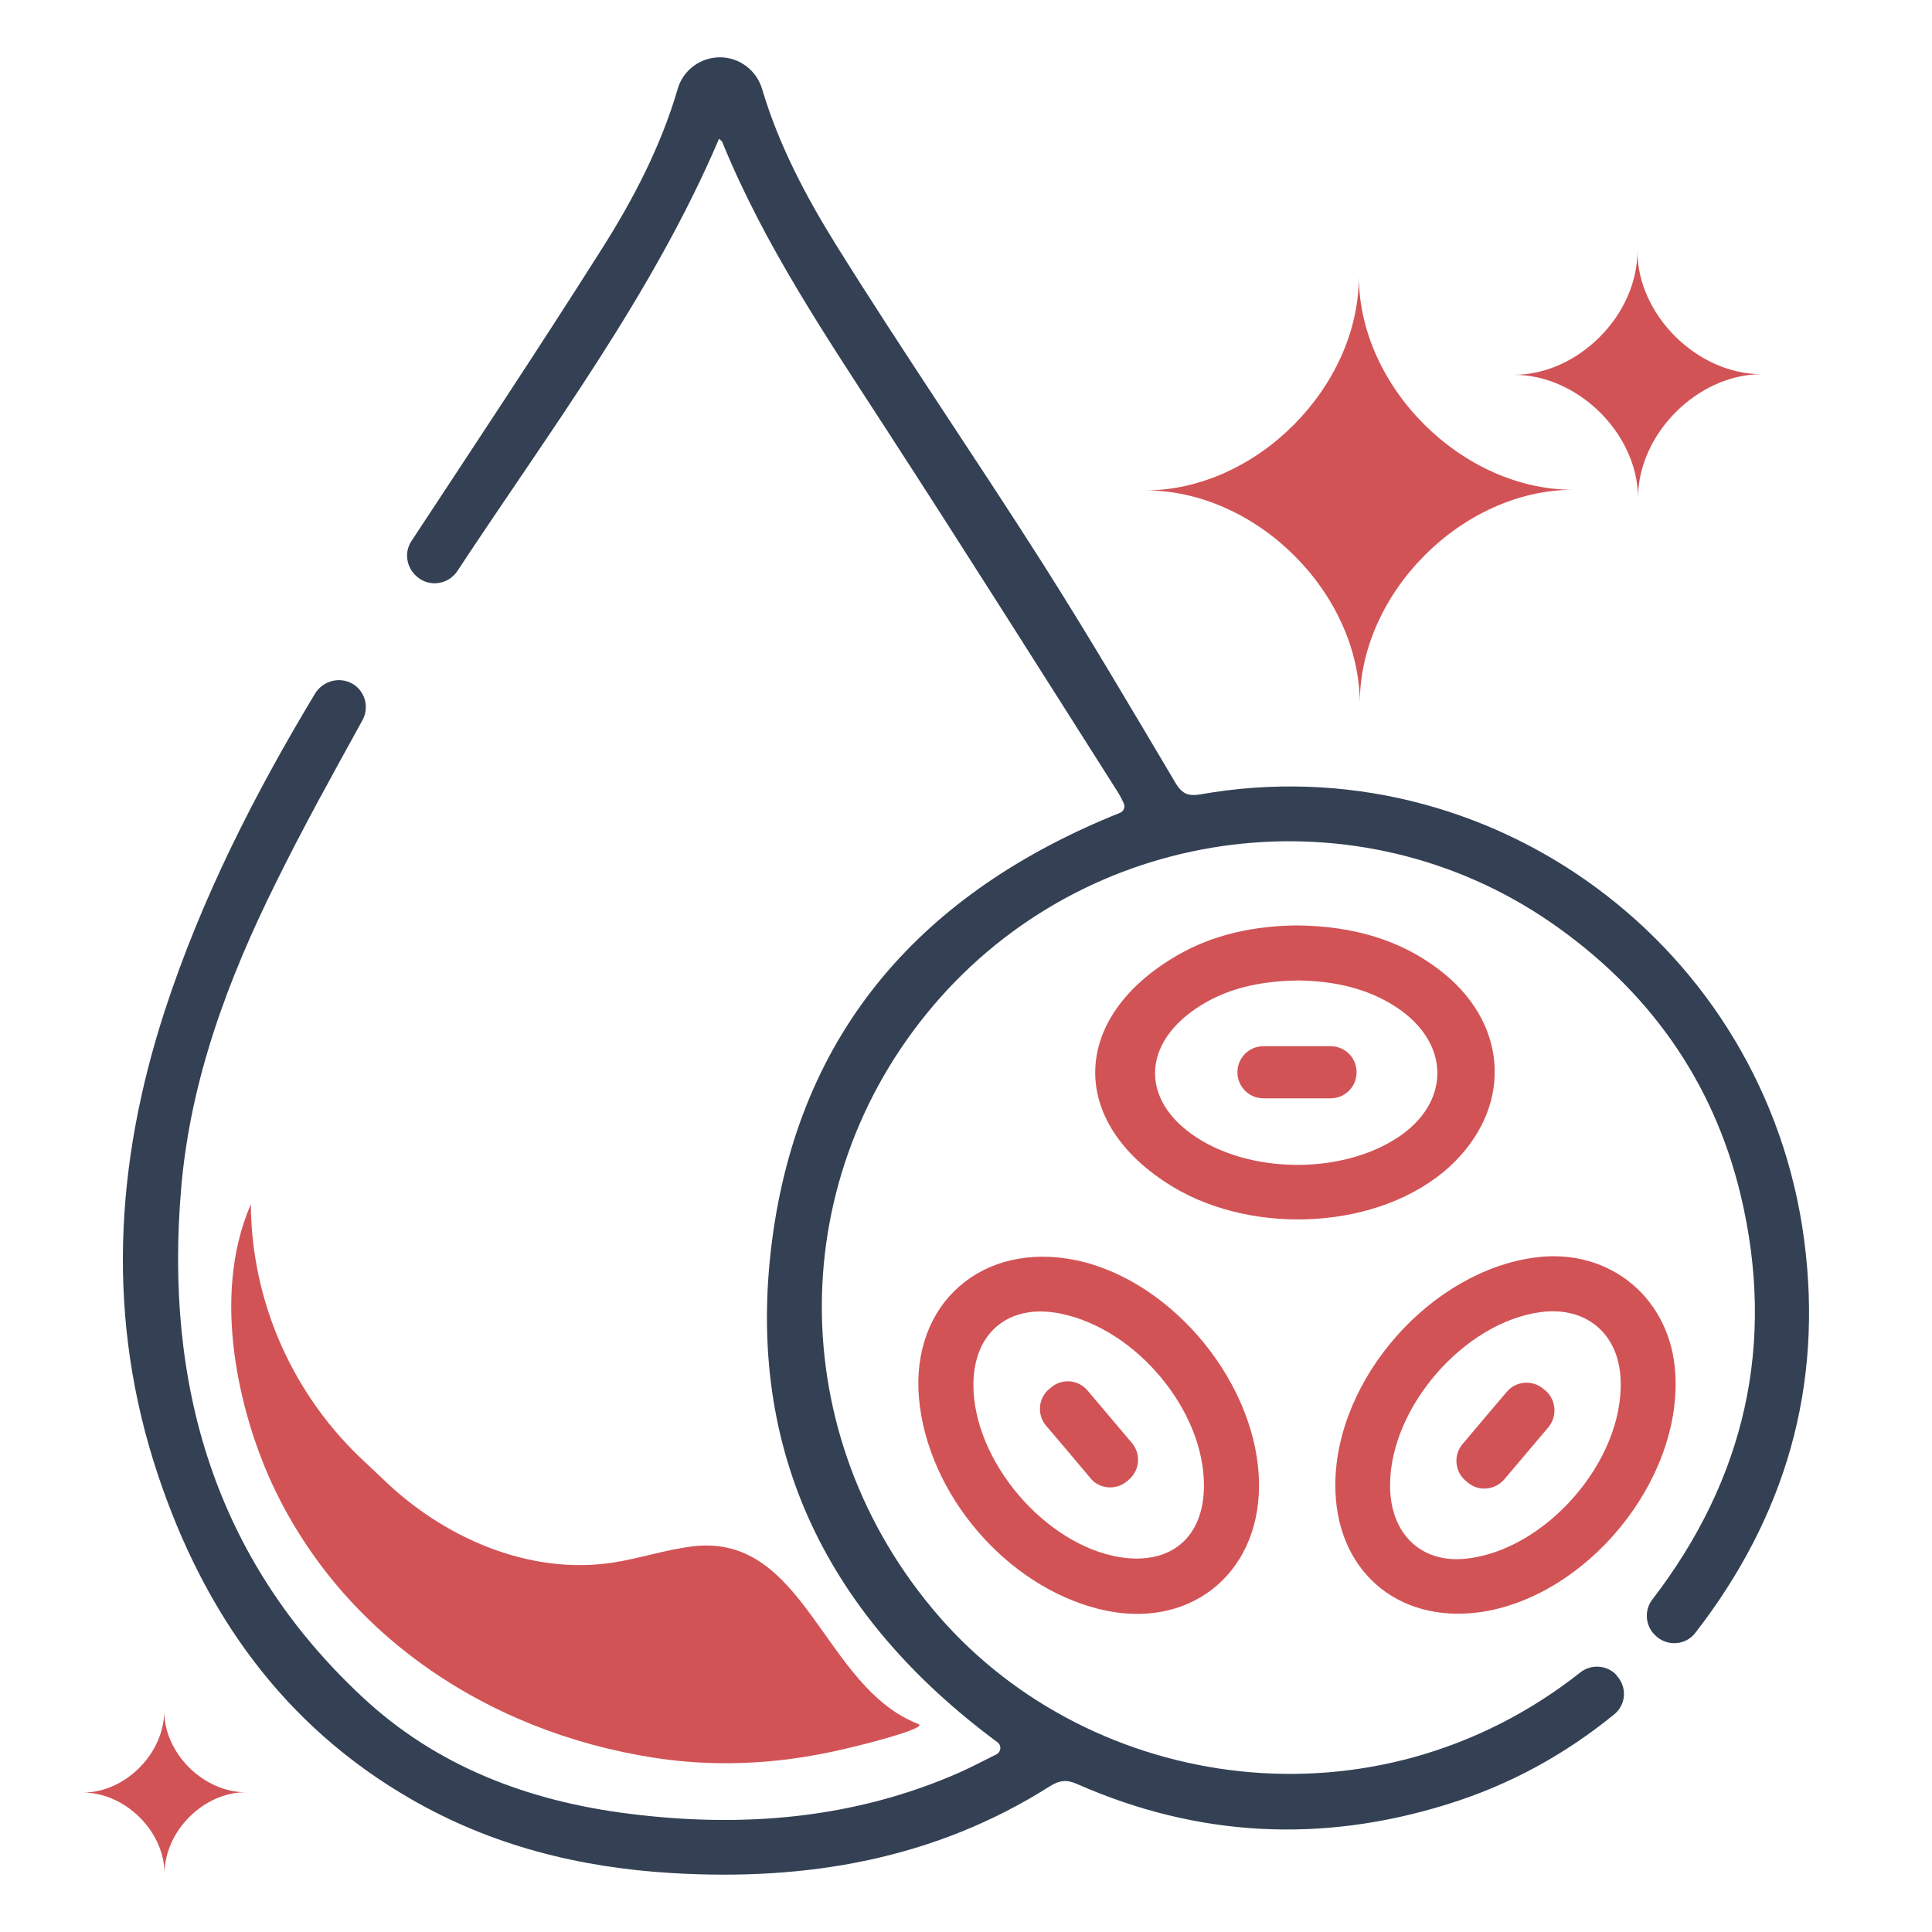
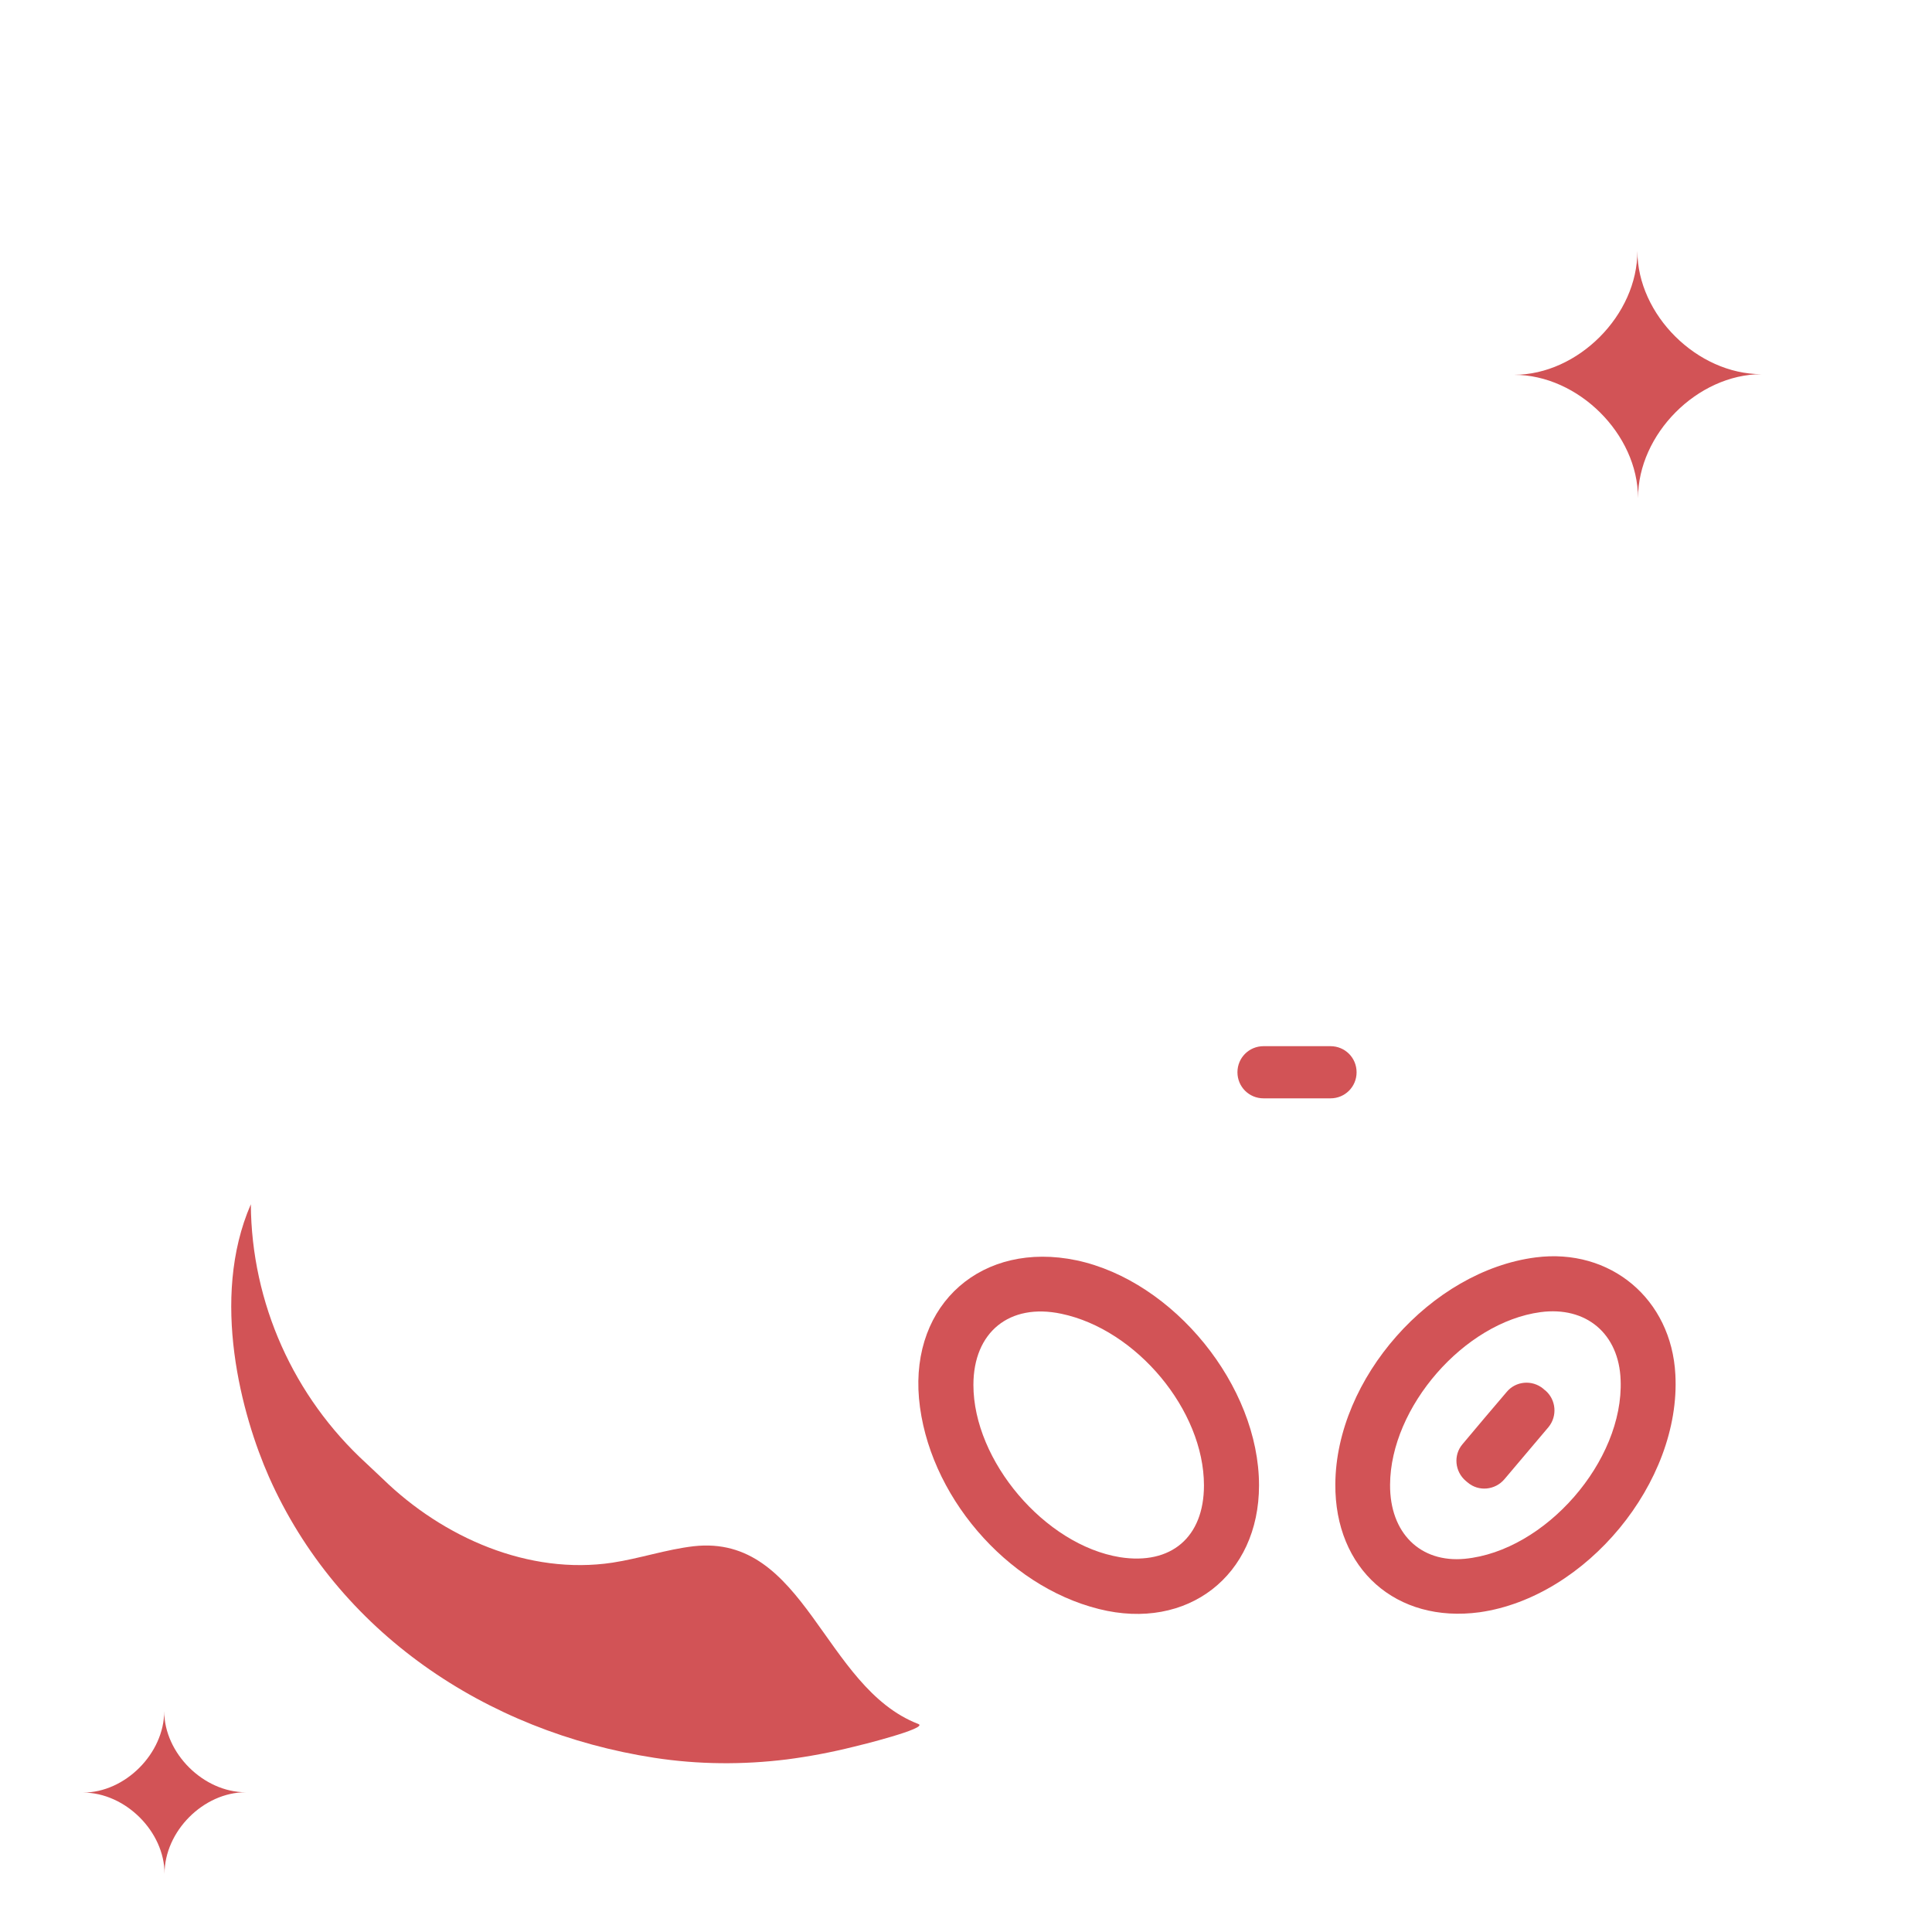
<svg xmlns="http://www.w3.org/2000/svg" xml:space="preserve" style="enable-background:new 0 0 600 600;" viewBox="0 0 600 600" y="0px" x="0px" id="Layer_1">
  <style type="text/css">	.st0{fill:#D25356;}	.st1{fill:#344154;}</style>
-   <path d="M422.3,218.5c-0.1-34.4-32.1-66.2-66.5-66.2c34.4-0.1,66.2-32.1,66.2-66.4c0.1,34.4,32.1,66.2,66.5,66.2 C454.1,152.2,422.2,184.1,422.3,218.5L422.3,218.5z" class="st0" />
  <path d="M508.7,154.7c0-19.9-18.6-38.3-38.5-38.3c19.9,0,38.4-18.6,38.3-38.5c0,19.9,18.6,38.3,38.5,38.3 C527.1,116.3,508.7,134.8,508.7,154.7L508.7,154.7z" class="st0" />
  <path d="M51.1,581.9c0-13.1-12.2-25.2-25.3-25.2c13.1,0,25.2-12.2,25.2-25.3c0,13.1,12.2,25.2,25.3,25.2 C63.2,556.6,51.1,568.7,51.1,581.9z" class="st0" />
  <g>
    <g>
-       <path d="M560.3,385.1c-12-91.3-97.6-154.3-187.5-138.4c-3.6,0.6-5.6,0-7.7-3.5c-13.6-22.9-27.1-45.9-41.4-68.4   c-21-33-43.2-65.3-63.9-98.5c-9.6-15.4-18-31.4-23.1-48.6c-1.7-5.8-7-9.9-13.1-9.9l0,0c-6,0-11.4,3.9-13.1,9.7   c-5.2,17.8-13.7,34.2-23.6,49.8c-19.3,30.5-39.3,60.6-59.1,90.7c-2.6,3.9-1.4,9.1,2.5,11.7c0.1,0,0.1,0.1,0.1,0.1   c3.9,2.5,9,1.4,11.6-2.4c28.9-43.9,60.6-85.8,81.3-134.3c0.5,0.5,0.9,0.7,1,1c13,31.9,32.2,60.3,50.8,89   c24.4,37.6,48.3,75.5,72.3,113.3c0.6,1,1.1,2,1.6,3.1c0.5,1.1,0,2.4-1.1,2.9c-61.2,24.5-99.8,67.5-108.2,133.4   c-8.3,65.3,17.7,116.5,70.1,155.3c1.3,1,1.1,2.9-0.3,3.7c-4,2-7.8,4-11.6,5.7c-32.8,14.4-67.2,17.2-102.3,12.8   c-31.4-3.9-60.1-14.7-83.3-36.5c-45.9-42.9-61.3-97.2-56-158.2c2.9-33.4,14.5-64.5,29.3-94.3c8.4-17.1,17.7-33.8,27-50.7   c2.2-4.1,0.7-9.2-3.4-11.4l0,0c-4-2.1-8.9-0.7-11.3,3.1c-18.8,31.2-35.3,63.6-46.7,98.5c-15.6,47.9-18.3,96-2.1,144.4   c14.3,42.7,38.8,77.6,78.5,100.5c25.1,14.5,52.4,21.3,81.1,23c41.7,2.5,81.5-4.2,117.4-27c2.9-1.8,5.1-2.1,8.3-0.7   c37.6,16.6,76.1,18.5,115.2,6.3c19-5.9,36.1-15.2,51.6-27.8c3.8-3,4.2-8.5,0.9-12.1l0-0.1c-2.9-3.2-7.8-3.6-11.2-1   c-64,50.6-151.8,37.2-199.2-17.2c-48.8-56.1-48.6-137.3,0.4-192.4c48.4-54.3,130.1-64.3,189.7-23.1c30,20.8,50.1,48.8,58.7,84.2   c11.2,46.6,1.3,88.7-27.4,126c-2.6,3.4-2.1,8.4,1.1,11.2l0.2,0.2c3.6,3.2,9.2,2.7,12.1-1.1C554.4,471.1,566.3,430.7,560.3,385.1   L560.3,385.1z" class="st1" />
-       <path d="M403,287.4c16.7,0.2,32.2,4.2,45.4,14.9c20.4,16.6,21.1,42.2,1.8,60c-21.5,19.6-60.7,21.6-86.1,6.2   c-32.7-19.9-31.7-52.6,1.5-71.8C376.8,290.2,389.5,287.5,403,287.4L403,287.4z M403.5,304.5c-10.9,0.1-21.2,2-30.2,7.5   c-19.4,11.8-19.5,30.8,0,42.3c17.2,10.1,43.3,10,60.1-0.6c17.3-10.9,17.3-29.8,0.1-41C424.6,306.9,414.4,304.7,403.5,304.5   L403.5,304.5z" class="st0" />
      <path d="M391,461.3c0,28-22.2,45.3-49.7,38.4c-28.9-7.2-53.2-35.7-55.9-65.4c-2.6-29.5,19.7-49,48.9-42.9   C364.5,397.8,391,430.4,391,461.3L391,461.3z M373.9,461.3c0-23.3-20.9-48.4-44.3-53.3c-16.1-3.4-27.3,5.7-27.3,22.1   c0,23.6,22.2,49.7,45.5,53.5C363.7,486.1,373.9,477.4,373.9,461.3L373.9,461.3z" class="st0" />
      <path d="M414.7,460.9c0.2-32.8,29.7-66.2,62.2-70.4c23.2-3,42.2,12.9,43.4,36.4c1.8,33.4-27.7,69.1-60.8,73.8   C433.6,504.2,414.5,487.3,414.7,460.9L414.7,460.9z M431.7,461.1c-0.1,15,9.4,24.3,23.2,23c25-2.4,49.4-30.4,48.4-55.5   c-0.5-14.4-10.7-23-24.9-21.1C454.7,410.7,431.8,437,431.7,461.1L431.7,461.1z" class="st0" />
      <path d="M392.4,324.9h20.8c4.5,0,8.1,3.6,8.1,8.1l0,0c0,4.5-3.6,8.1-8.1,8.1h-20.8c-4.5,0-8.1-3.6-8.1-8.1l0,0   C384.3,328.5,387.9,324.9,392.4,324.9z" class="st0" />
-       <path d="M325.8,431.4c0.2-0.2,0.4-0.3,0.6-0.5c3.4-2.9,8.5-2.5,11.4,1c4.6,5.4,9.1,10.8,13.7,16.2   c2.9,3.4,2.5,8.5-0.9,11.4c-0.2,0.2-0.4,0.4-0.6,0.5c-3.4,2.9-8.6,2.5-11.4-1c-4.5-5.4-9.1-10.8-13.7-16.2   C322,439.4,322.4,434.3,325.8,431.4L325.8,431.4z" class="st0" />
      <path d="M479.3,431.3c0.2,0.2,0.4,0.4,0.6,0.5c3.4,2.9,3.8,8,1,11.4c-4.6,5.4-9.1,10.8-13.7,16.2   c-2.9,3.4-8,3.9-11.4,1c-0.2-0.2-0.4-0.3-0.6-0.5c-3.4-2.9-3.9-8-1-11.4c4.5-5.4,9.1-10.8,13.7-16.2   C470.7,428.9,475.8,428.4,479.3,431.3L479.3,431.3z" class="st0" />
    </g>
    <path d="M77.9,374c-12.8,29.4-2.7,65.8,5.6,84.6c21.3,48.1,67.2,79.2,119.7,87.3c13.6,2.1,27.5,2.2,41.2,0.5  c6.9-0.9,13.8-2.2,20.6-3.9c1.4-0.3,23.6-5.8,20.2-7.1c-29.6-11.4-35-59.1-69.8-55.2c-8.5,1-16.7,3.8-25.2,5.1  c-25.9,3.9-52.5-7.7-71.3-26c-1.8-1.7-3.5-3.3-5.2-4.9C91.2,433.8,78.1,404.7,77.9,374L77.9,374L77.9,374z" class="st0" />
  </g>
</svg>